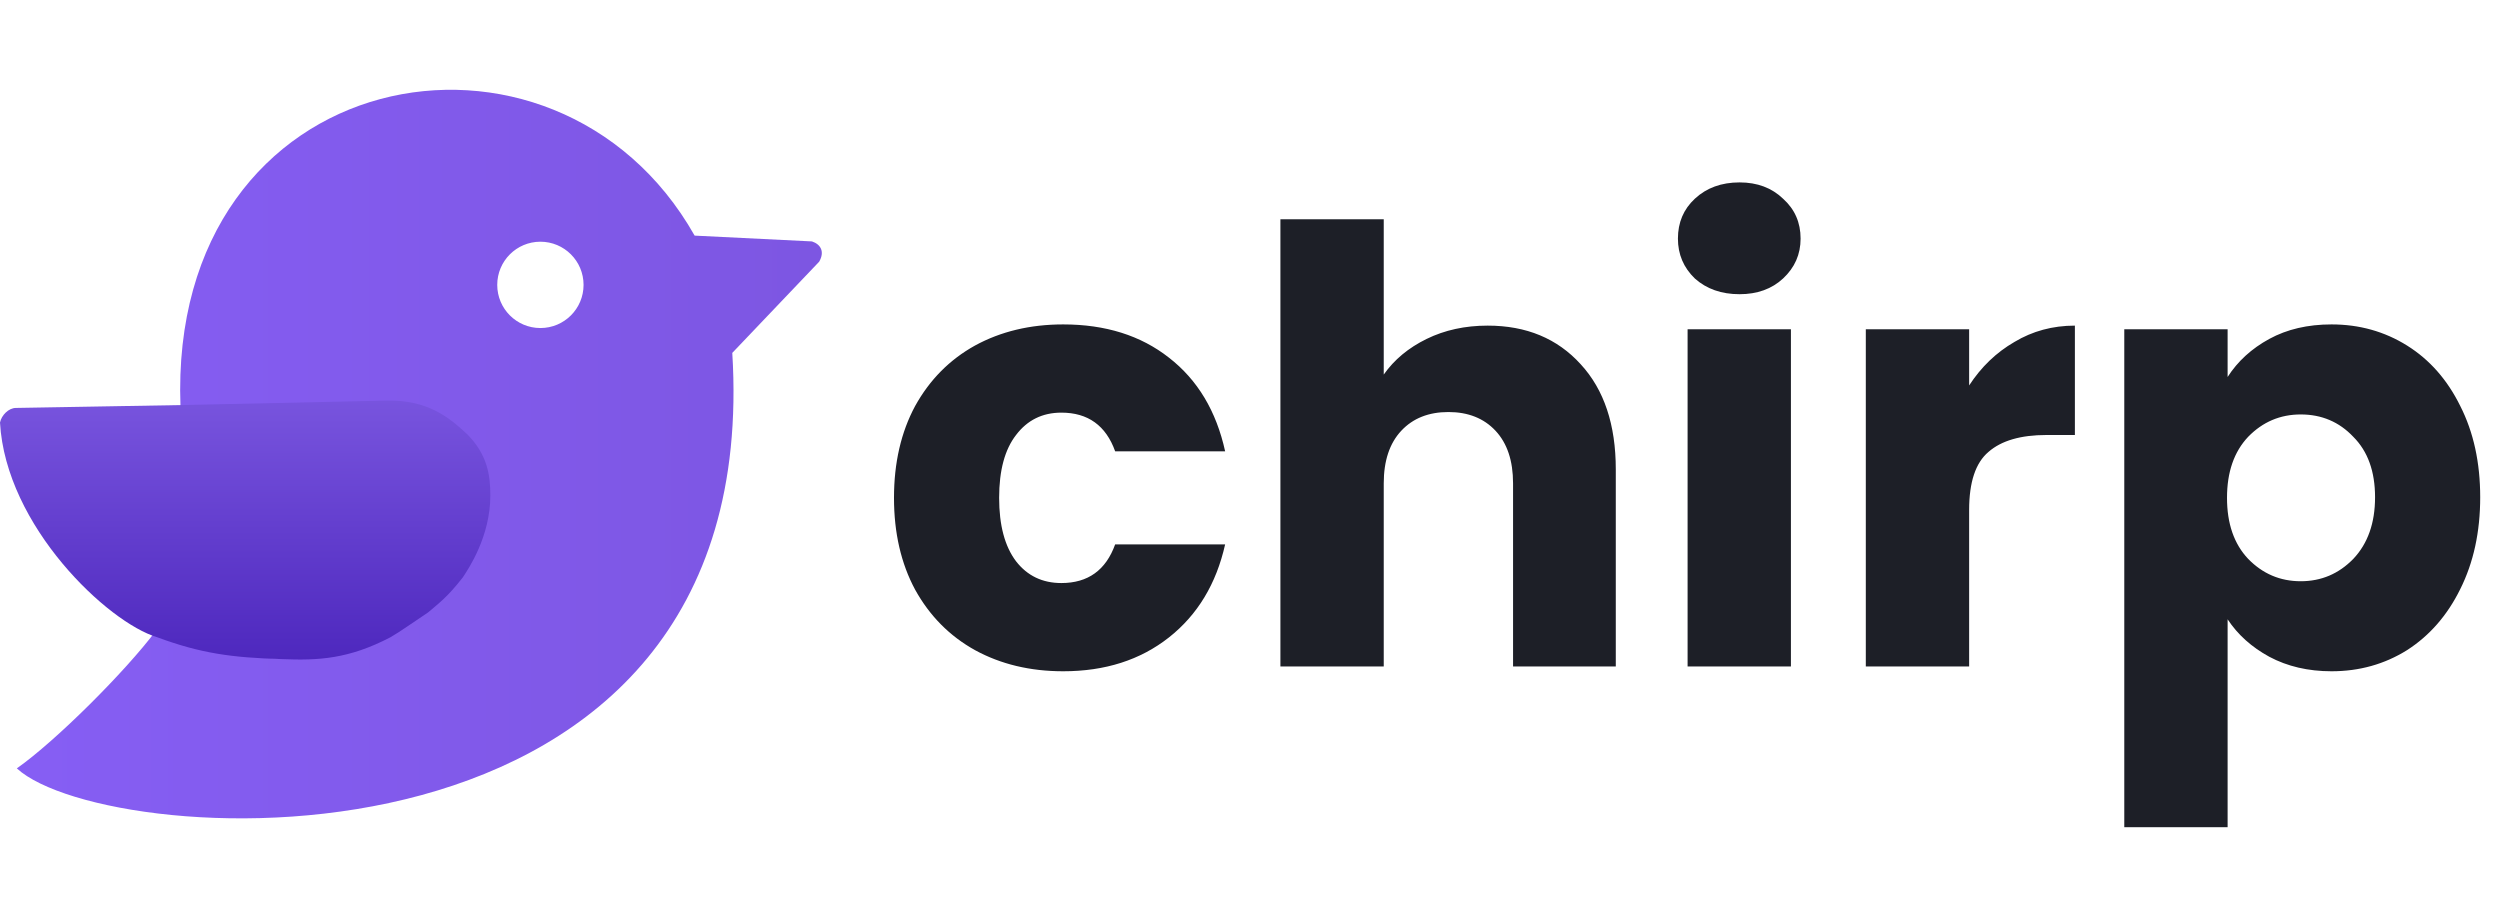
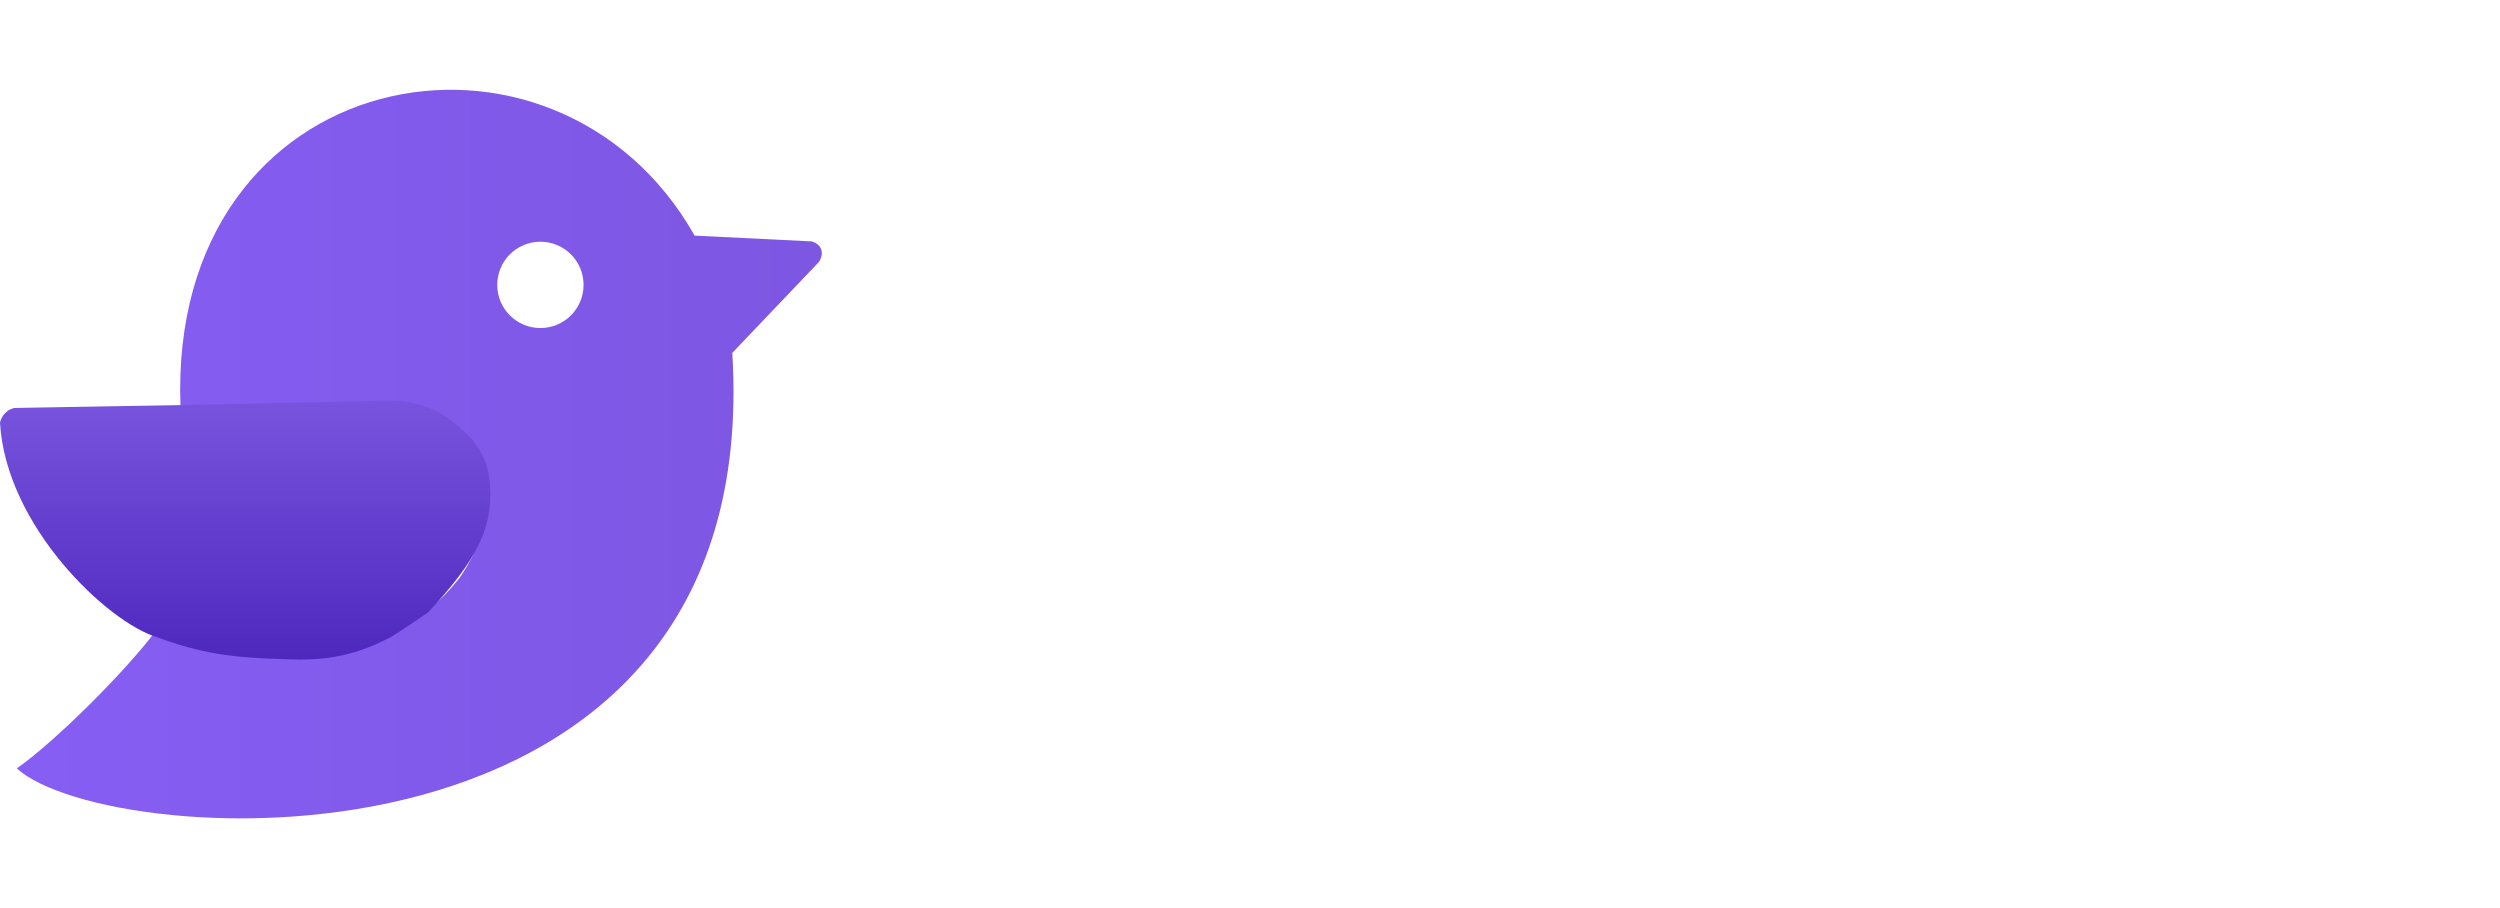
<svg xmlns="http://www.w3.org/2000/svg" width="724" height="263" viewBox="0 0 724 263" fill="none">
-   <path d="M258.9 144.175C258.9 134.025 260.942 125.158 265.025 117.575C269.225 109.992 275 104.158 282.35 100.075C289.817 95.992 298.333 93.95 307.9 93.95C320.15 93.95 330.358 97.158 338.525 103.575C346.808 109.992 352.233 119.033 354.8 130.7H322.95C320.267 123.233 315.075 119.5 307.375 119.5C301.892 119.5 297.517 121.658 294.25 125.975C290.983 130.175 289.35 136.242 289.35 144.175C289.35 152.108 290.983 158.233 294.25 162.55C297.517 166.75 301.892 168.85 307.375 168.85C315.075 168.85 320.267 165.117 322.95 157.65H354.8C352.233 169.083 346.808 178.067 338.525 184.6C330.242 191.133 320.033 194.4 307.9 194.4C298.333 194.4 289.817 192.358 282.35 188.275C275 184.192 269.225 178.358 265.025 170.775C260.942 163.192 258.9 154.325 258.9 144.175ZM430.832 94.3C442.032 94.3 451.015 98.033 457.782 105.5C464.549 112.85 467.932 123 467.932 135.95V193H438.182V139.975C438.182 133.442 436.49 128.367 433.107 124.75C429.724 121.133 425.174 119.325 419.457 119.325C413.74 119.325 409.19 121.133 405.807 124.75C402.424 128.367 400.732 133.442 400.732 139.975V193H370.807V63.5H400.732V108.475C403.765 104.158 407.907 100.717 413.157 98.15C418.407 95.583 424.299 94.3 430.832 94.3ZM503.777 85.2C498.527 85.2 494.21 83.683 490.827 80.65C487.56 77.5 485.927 73.65 485.927 69.1C485.927 64.433 487.56 60.583 490.827 57.55C494.21 54.4 498.527 52.825 503.777 52.825C508.91 52.825 513.11 54.4 516.377 57.55C519.76 60.583 521.452 64.433 521.452 69.1C521.452 73.65 519.76 77.5 516.377 80.65C513.11 83.683 508.91 85.2 503.777 85.2ZM518.652 95.35V193H488.727V95.35H518.652ZM570.263 111.625C573.763 106.258 578.138 102.058 583.388 99.025C588.638 95.875 594.472 94.3 600.888 94.3V125.975H592.663C585.197 125.975 579.597 127.608 575.863 130.875C572.13 134.025 570.263 139.625 570.263 147.675V193H540.338V95.35H570.263V111.625ZM645.117 109.175C648.033 104.625 652.058 100.95 657.192 98.15C662.325 95.35 668.333 93.95 675.217 93.95C683.267 93.95 690.558 95.992 697.092 100.075C703.625 104.158 708.758 109.992 712.492 117.575C716.342 125.158 718.267 133.967 718.267 144C718.267 154.033 716.342 162.9 712.492 170.6C708.758 178.183 703.625 184.075 697.092 188.275C690.558 192.358 683.267 194.4 675.217 194.4C668.45 194.4 662.442 193 657.192 190.2C652.058 187.4 648.033 183.783 645.117 179.35V239.55H615.192V95.35H645.117V109.175ZM687.817 144C687.817 136.533 685.717 130.7 681.517 126.5C677.433 122.183 672.358 120.025 666.292 120.025C660.342 120.025 655.267 122.183 651.067 126.5C646.983 130.817 644.942 136.708 644.942 144.175C644.942 151.642 646.983 157.533 651.067 161.85C655.267 166.167 660.342 168.325 666.292 168.325C672.242 168.325 677.317 166.167 681.517 161.85C685.717 157.417 687.817 151.467 687.817 144Z" fill="#1D1F27" />
  <path fill-rule="evenodd" clip-rule="evenodd" d="M52.268 117.709C48.493 17.505 160.9 -3.039 201.165 68.235L235.139 69.913C237.655 70.751 238.914 72.847 237.236 75.782L212.07 102.196C221.717 259.002 31.296 246.843 4.872 222.525C16.197 214.559 36.33 194.435 45.138 182.695C57.72 187.307 66.109 190.242 80.789 190.661C91.275 191.08 100.083 190.662 112.246 184.373C115.182 182.696 118.893 180.029 123.151 177.245C126.087 174.729 128.604 173.052 133.218 167.183C134.896 164.667 141.186 155.443 141.187 143.704C141.187 137.834 140.348 131.964 134.476 126.095C129.442 121.483 123.151 116.032 110.568 116.451L52.268 117.709ZM156.5 70C149.596 70 144 75.596 144 82.5C144 89.403 149.596 95 156.5 95C163.404 95 169 89.403 169 82.5C169 75.596 163.404 70 156.5 70Z" fill="url(#paint0_linear_1_20)" />
-   <path d="M0 122.367C1.676 152.395 31.258 180.309 45.5 184.538C58.066 189.191 67.021 190.459 81.681 190.882C92.153 191.305 100.95 190.882 113.097 184.538C116.03 182.847 119.735 180.156 123.988 177.348C126.92 174.811 129.434 173.119 134.041 167.198C135.717 164.66 142 155.356 142 143.514C142 137.593 141.162 131.671 135.298 125.75C130.271 121.098 123.988 115.6 111.422 116.023L53.198 117.291L4.608 118.138C2.513 118.138 0.419 120.252 0 122.367Z" fill="url(#paint1_linear_1_20)" />
+   <path d="M0 122.367C1.676 152.395 31.258 180.309 45.5 184.538C58.066 189.191 67.021 190.459 81.681 190.882C92.153 191.305 100.95 190.882 113.097 184.538C116.03 182.847 119.735 180.156 123.988 177.348C135.717 164.66 142 155.356 142 143.514C142 137.593 141.162 131.671 135.298 125.75C130.271 121.098 123.988 115.6 111.422 116.023L53.198 117.291L4.608 118.138C2.513 118.138 0.419 120.252 0 122.367Z" fill="url(#paint1_linear_1_20)" />
  <defs>
    <linearGradient id="paint0_linear_1_20" x1="4.872" y1="131.5" x2="238" y2="131.5" gradientUnits="userSpaceOnUse">
      <stop stop-color="#865EF4" />
      <stop offset="1" stop-color="#7D56E2" />
    </linearGradient>
    <linearGradient id="paint1_linear_1_20" x1="71" y1="116" x2="71" y2="191" gradientUnits="userSpaceOnUse">
      <stop stop-color="#7854DE" />
      <stop offset="1" stop-color="#4E28BE" />
    </linearGradient>
  </defs>
</svg>